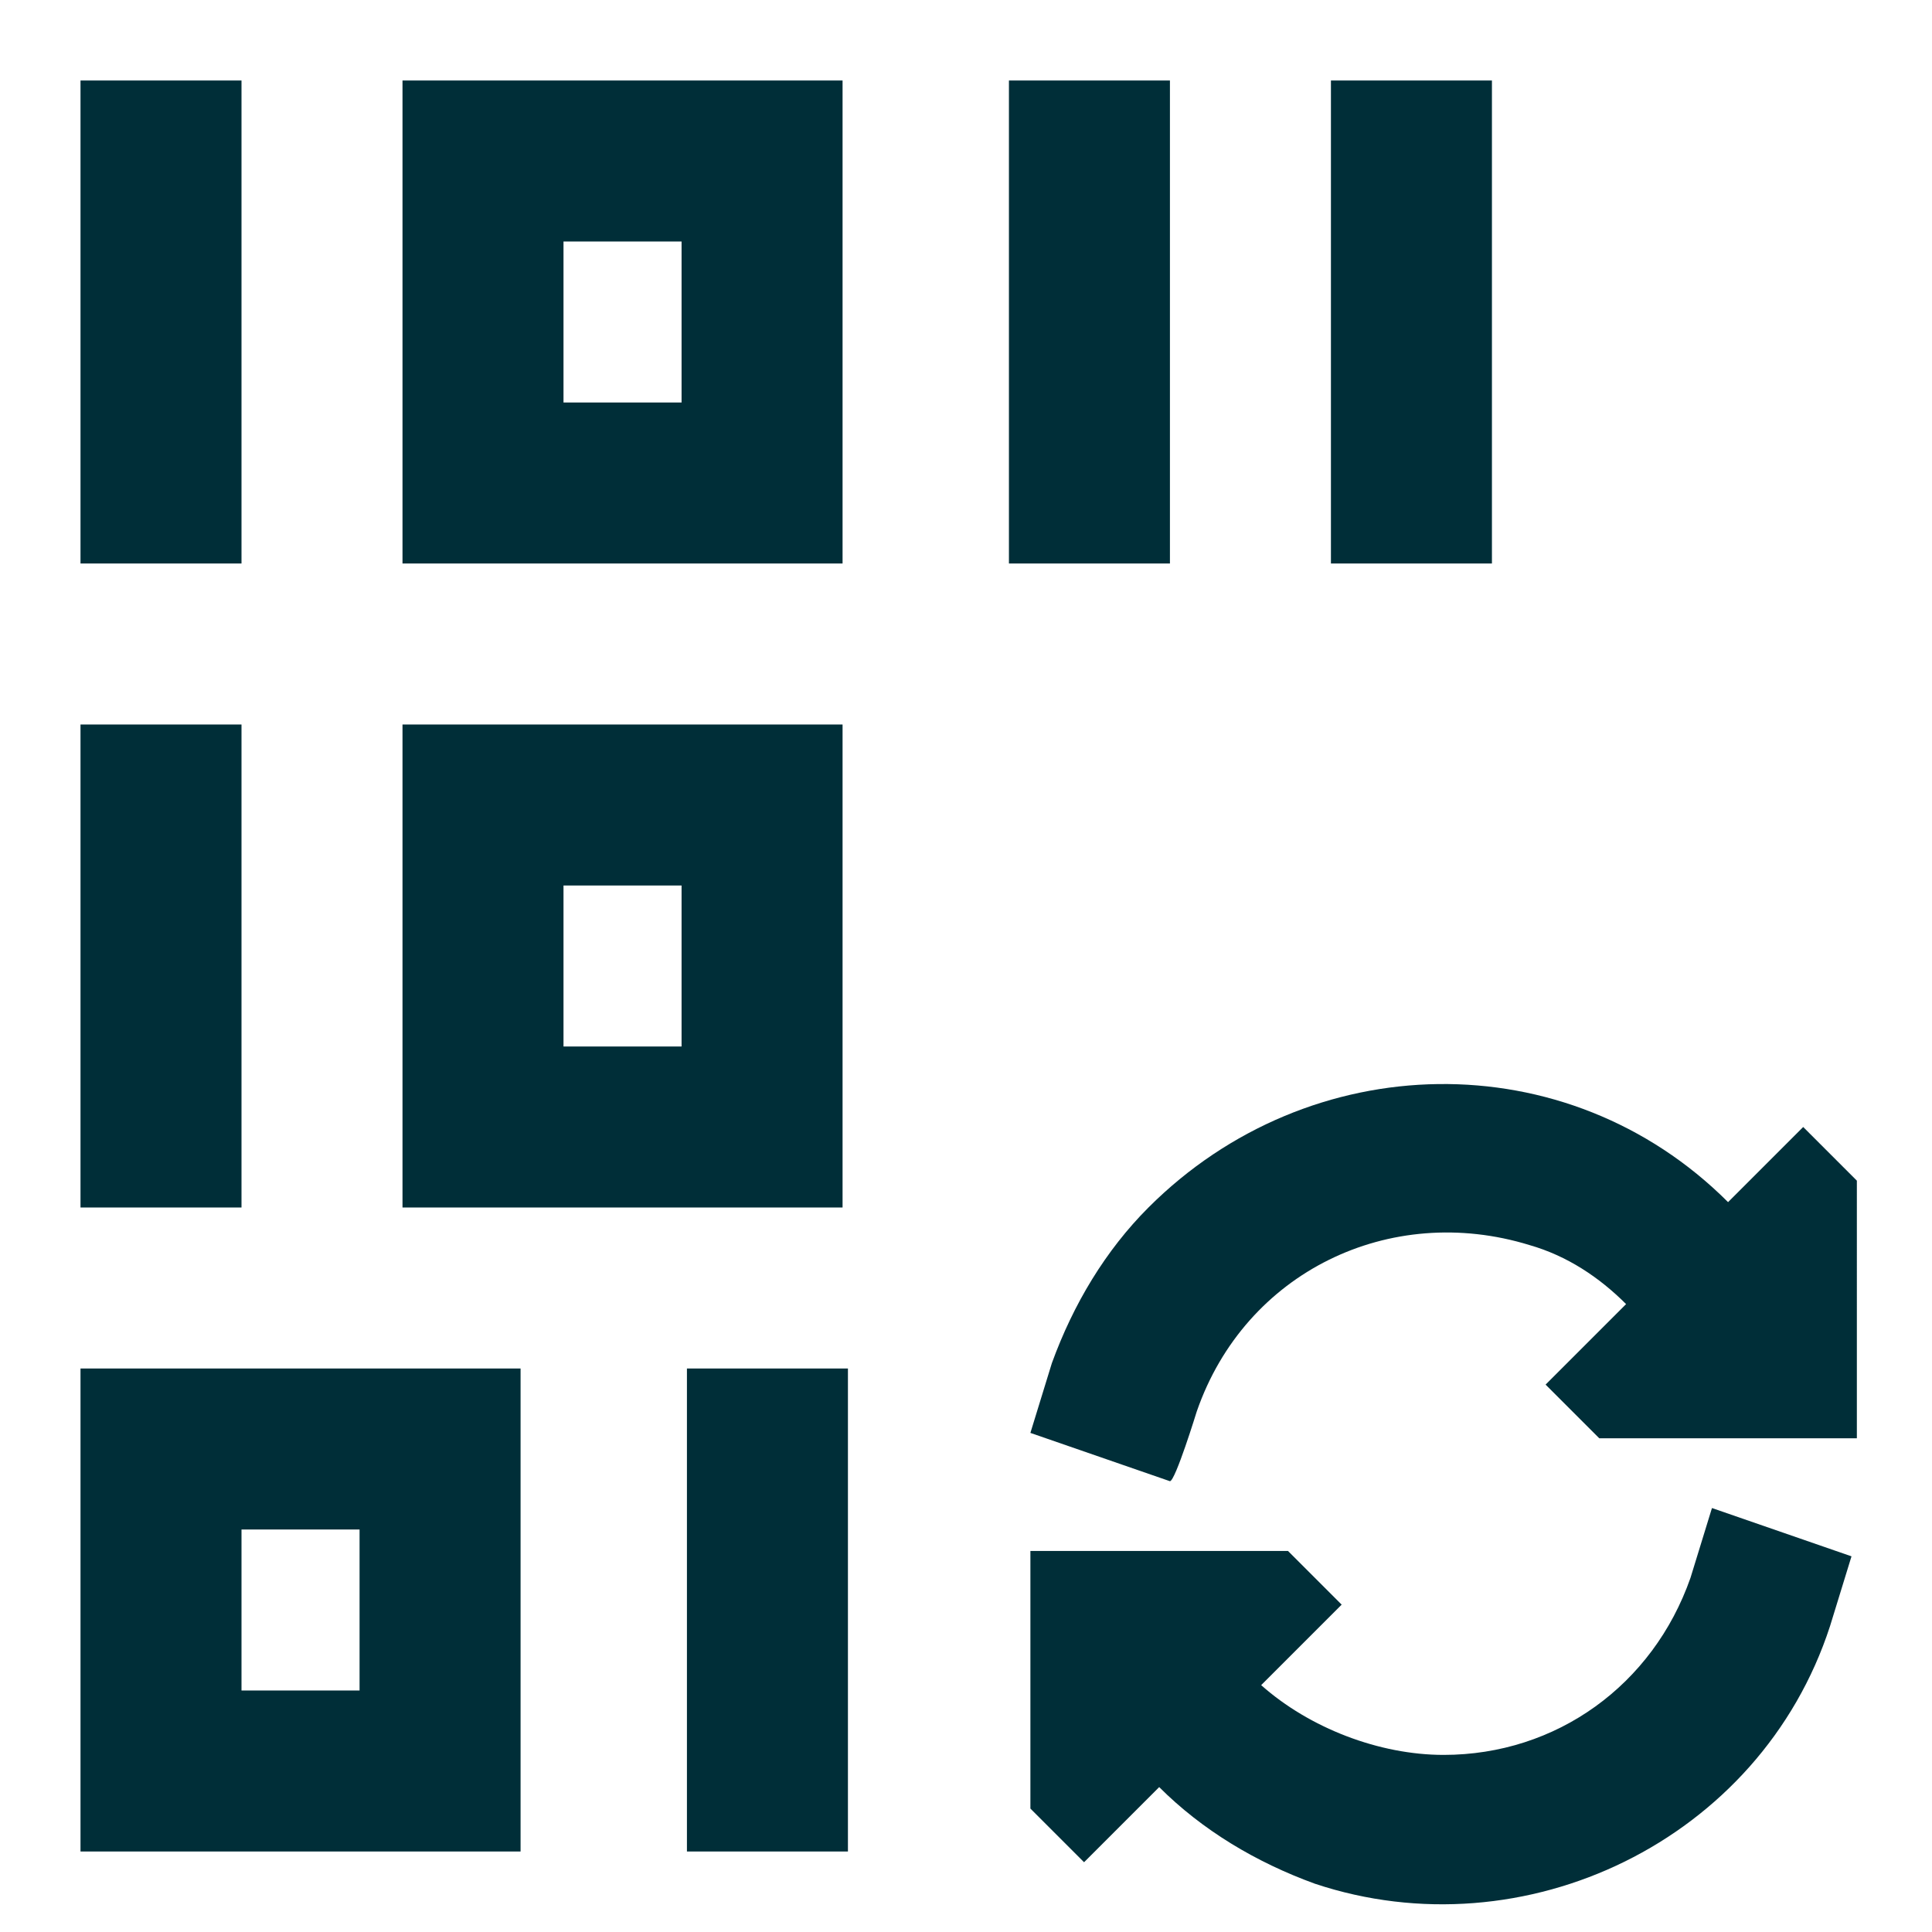
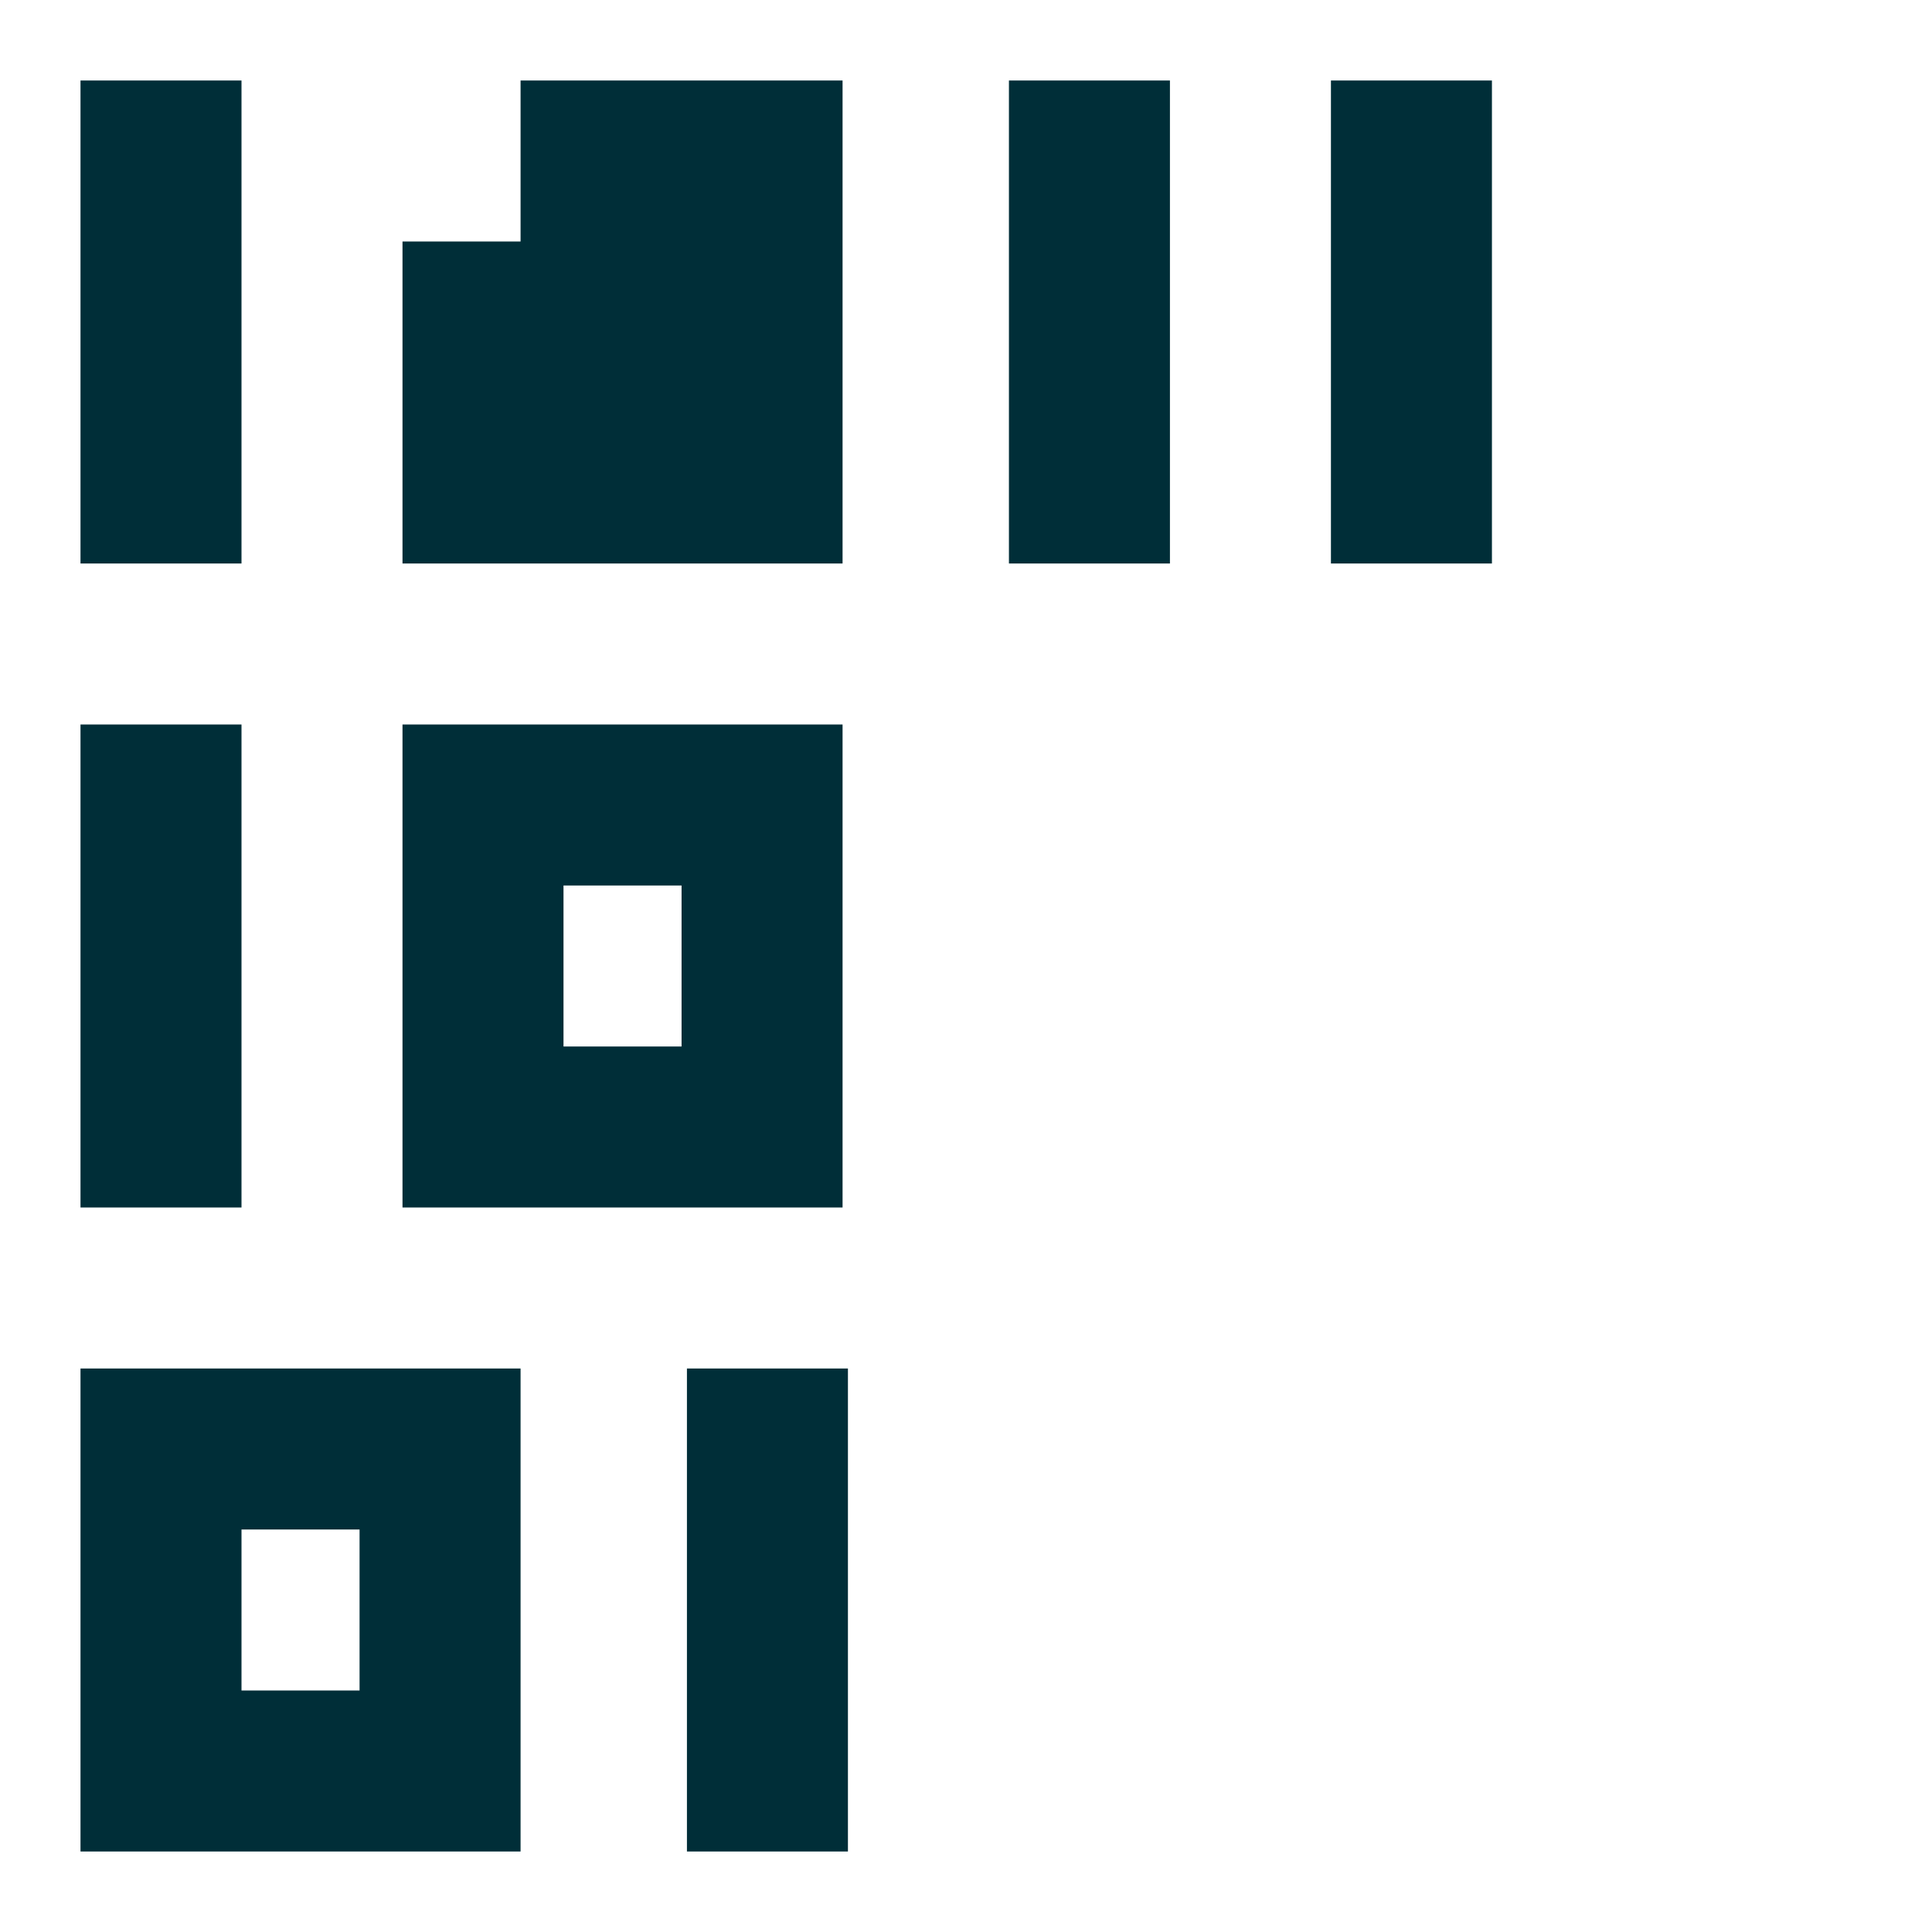
<svg xmlns="http://www.w3.org/2000/svg" version="1.1" id="Device-Database-Encryption-1--Streamline-Sharp" x="0px" y="0px" viewBox="0 0 36 36" style="enable-background:new 0 0 36 36;" xml:space="preserve">
  <style type="text/css">
	.st0{fill-rule:evenodd;clip-rule:evenodd;fill:#002E38;}
</style>
  <desc>Device Database Encryption 1 Streamline Icon: https://streamlinehq.com</desc>
  <g id="Solid_x2F_07-Computer-Devices_x2F_08-Database_x2F_device-database-encryption-1">
-     <path id="Union" class="st0" d="M1.5,10.5v-9h3v9H1.5z M1.5,22.5v-9h3v9H1.5z M12.8,25.5v9h3v-9H12.8z M18.8,10.5v-9h3v9H18.8z    M24.8,1.5v9h3v-9H24.8z M7.5,1.5h8.2v9H7.5V1.5z M10.5,4.5v3h2.2v-3H10.5z M9,13.5H7.5v9h8.2v-9H9z M10.5,19.5v-3h2.2v3H10.5z    M1.5,25.5h8.2v9H1.5V25.5z M4.5,28.5v3h2.2v-3H4.5z" />
+     <path id="Union" class="st0" d="M1.5,10.5v-9h3v9H1.5z M1.5,22.5v-9h3v9H1.5z M12.8,25.5v9h3v-9H12.8z M18.8,10.5v-9h3v9H18.8z    M24.8,1.5v9h3v-9H24.8z M7.5,1.5h8.2v9H7.5V1.5z v3h2.2v-3H10.5z M9,13.5H7.5v9h8.2v-9H9z M10.5,19.5v-3h2.2v3H10.5z    M1.5,25.5h8.2v9H1.5V25.5z M4.5,28.5v3h2.2v-3H4.5z" />
  </g>
-   <path id="Union_1_" class="st0" d="M22.3,26.3c0.9-2.6,3.6-3.9,6.2-3.1c0.7,0.2,1.3,0.6,1.8,1.1l-1.5,1.5l1,1h4.8V22l-1-1l-1.4,1.4  c-3-3-7.8-2.9-10.8,0.1c-0.8,0.8-1.4,1.8-1.8,2.9l-0.4,1.3l2.6,0.9C21.9,27.6,22.3,26.3,22.3,26.3z M26.9,32.7  c2.1,0,3.9-1.3,4.6-3.3l0.4-1.3l2.6,0.9l-0.4,1.3c-1.3,4-5.7,6.1-9.6,4.8c-1.1-0.4-2.1-1-2.9-1.8l-1.4,1.4l-1-1v-4.8H24l1,1  l-1.5,1.5C24.4,32.2,25.7,32.7,26.9,32.7z" />
</svg>